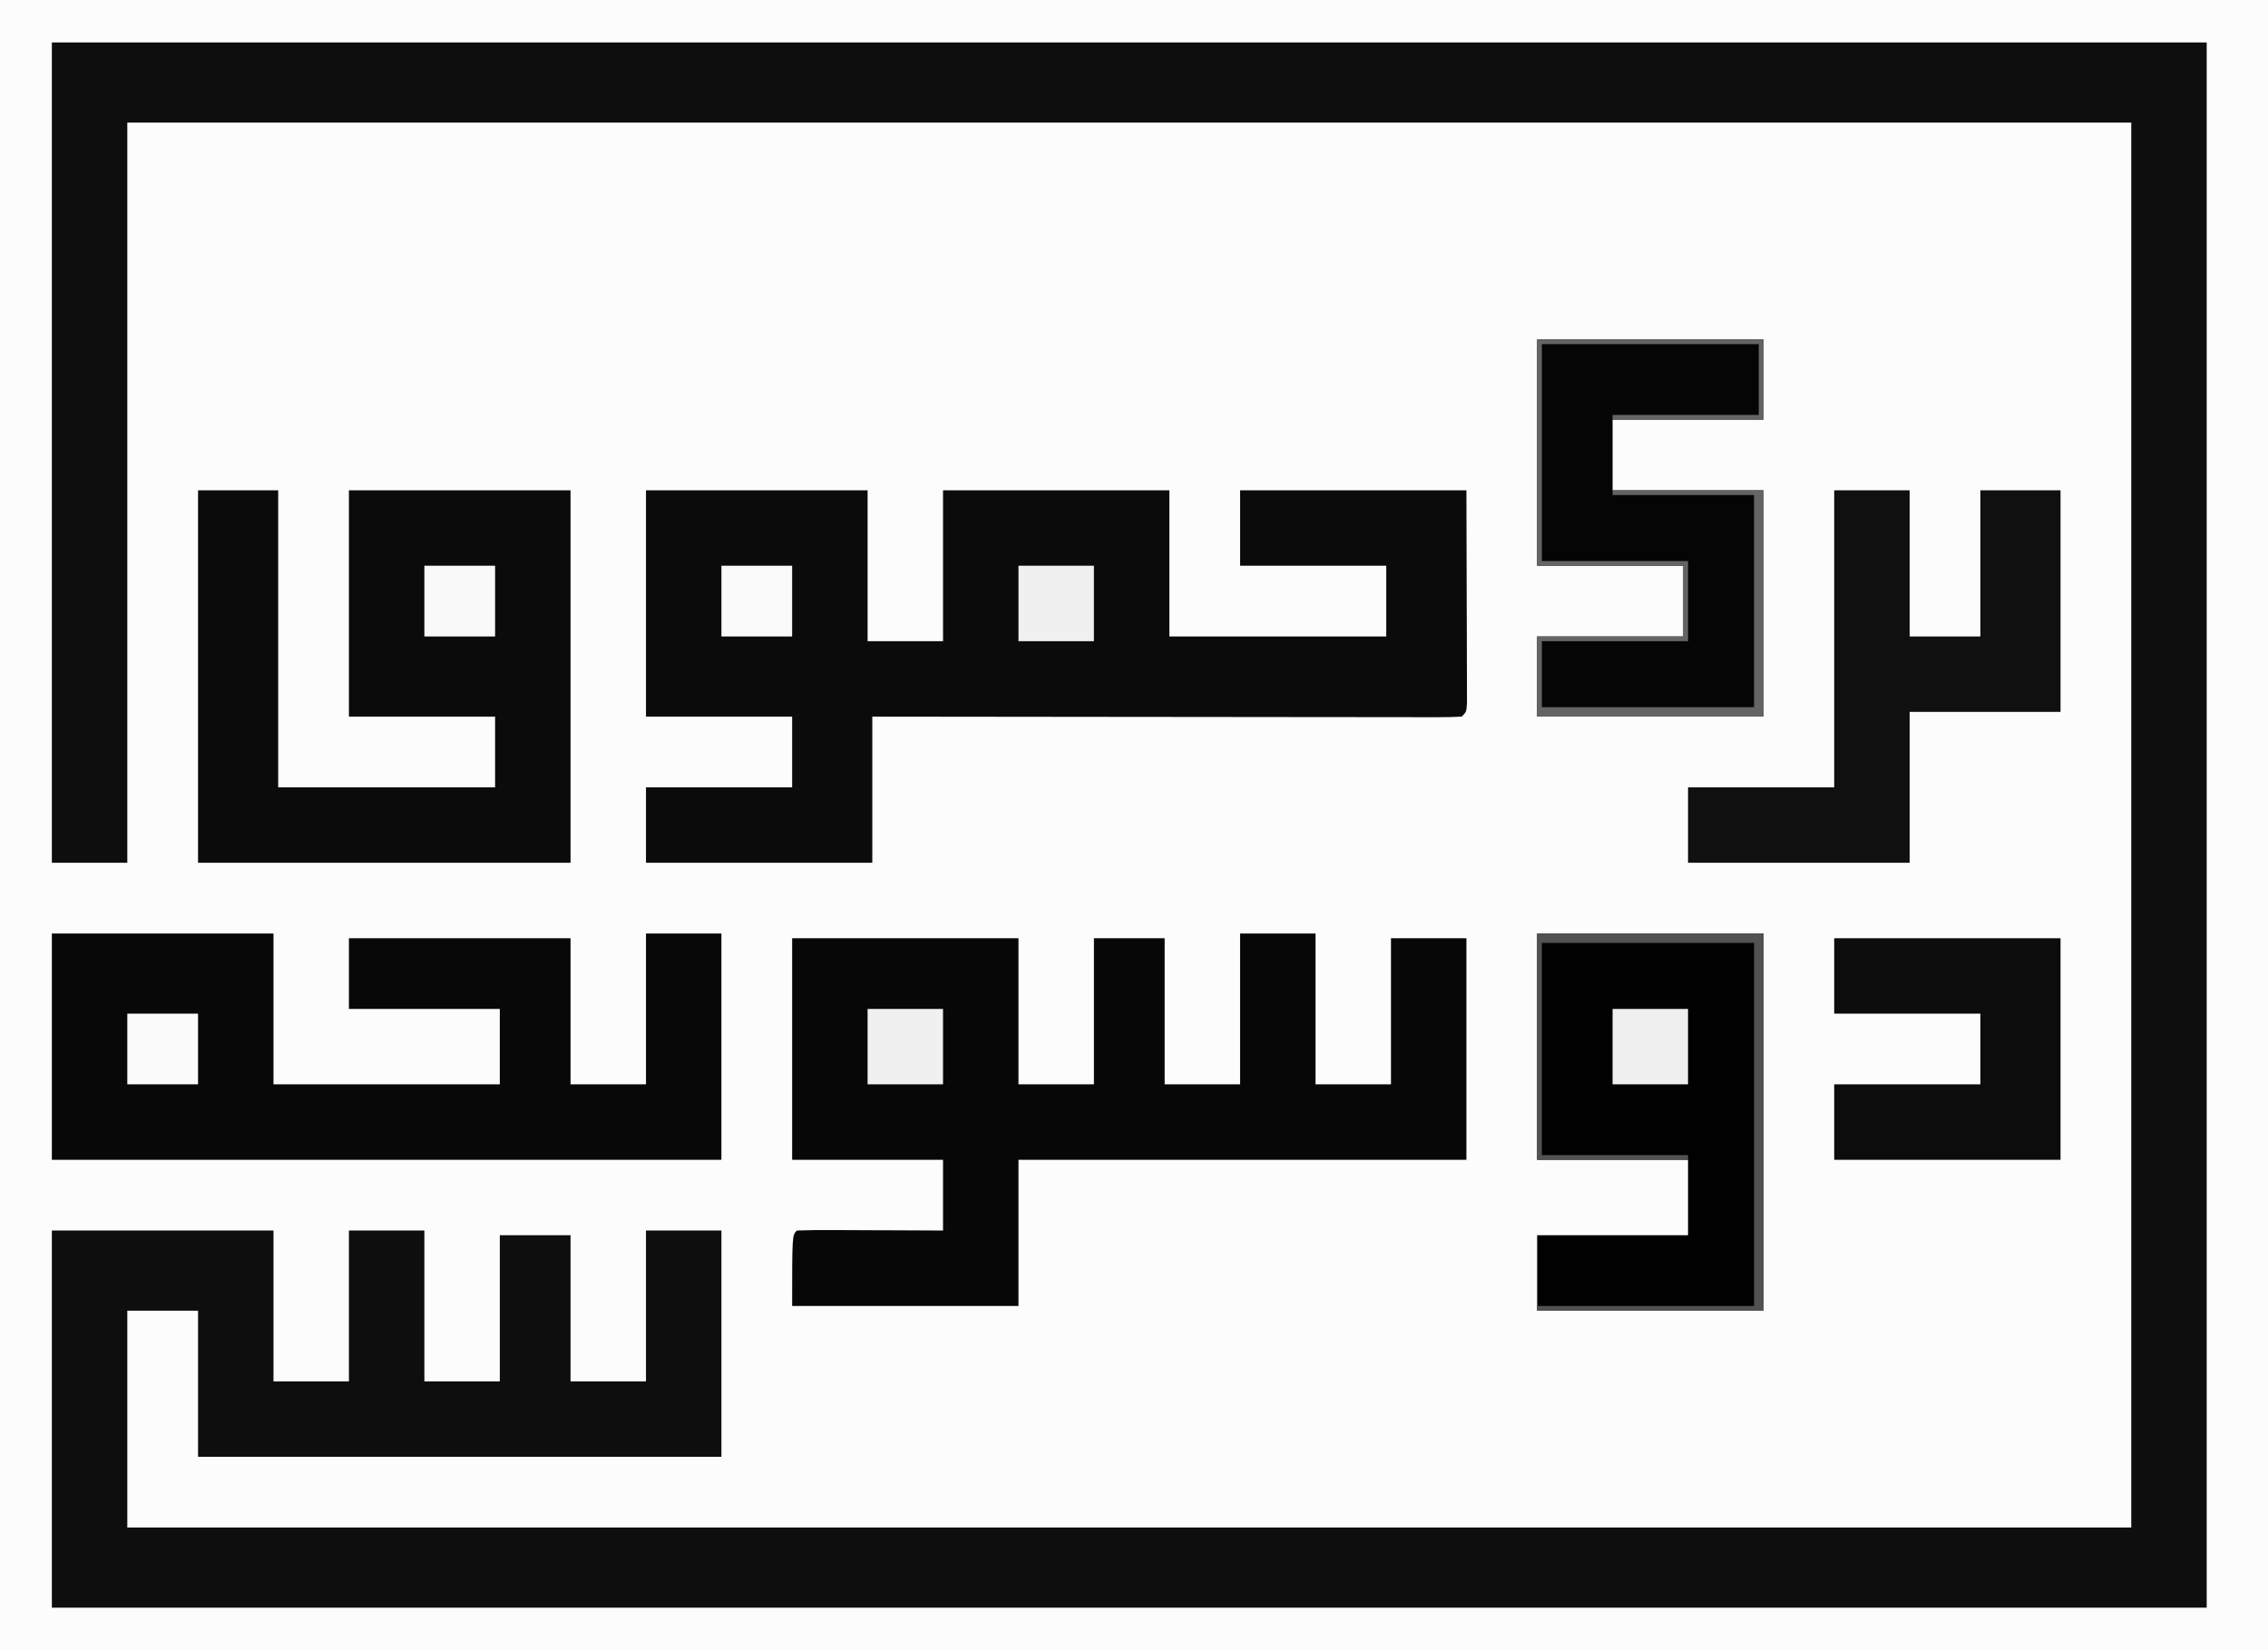
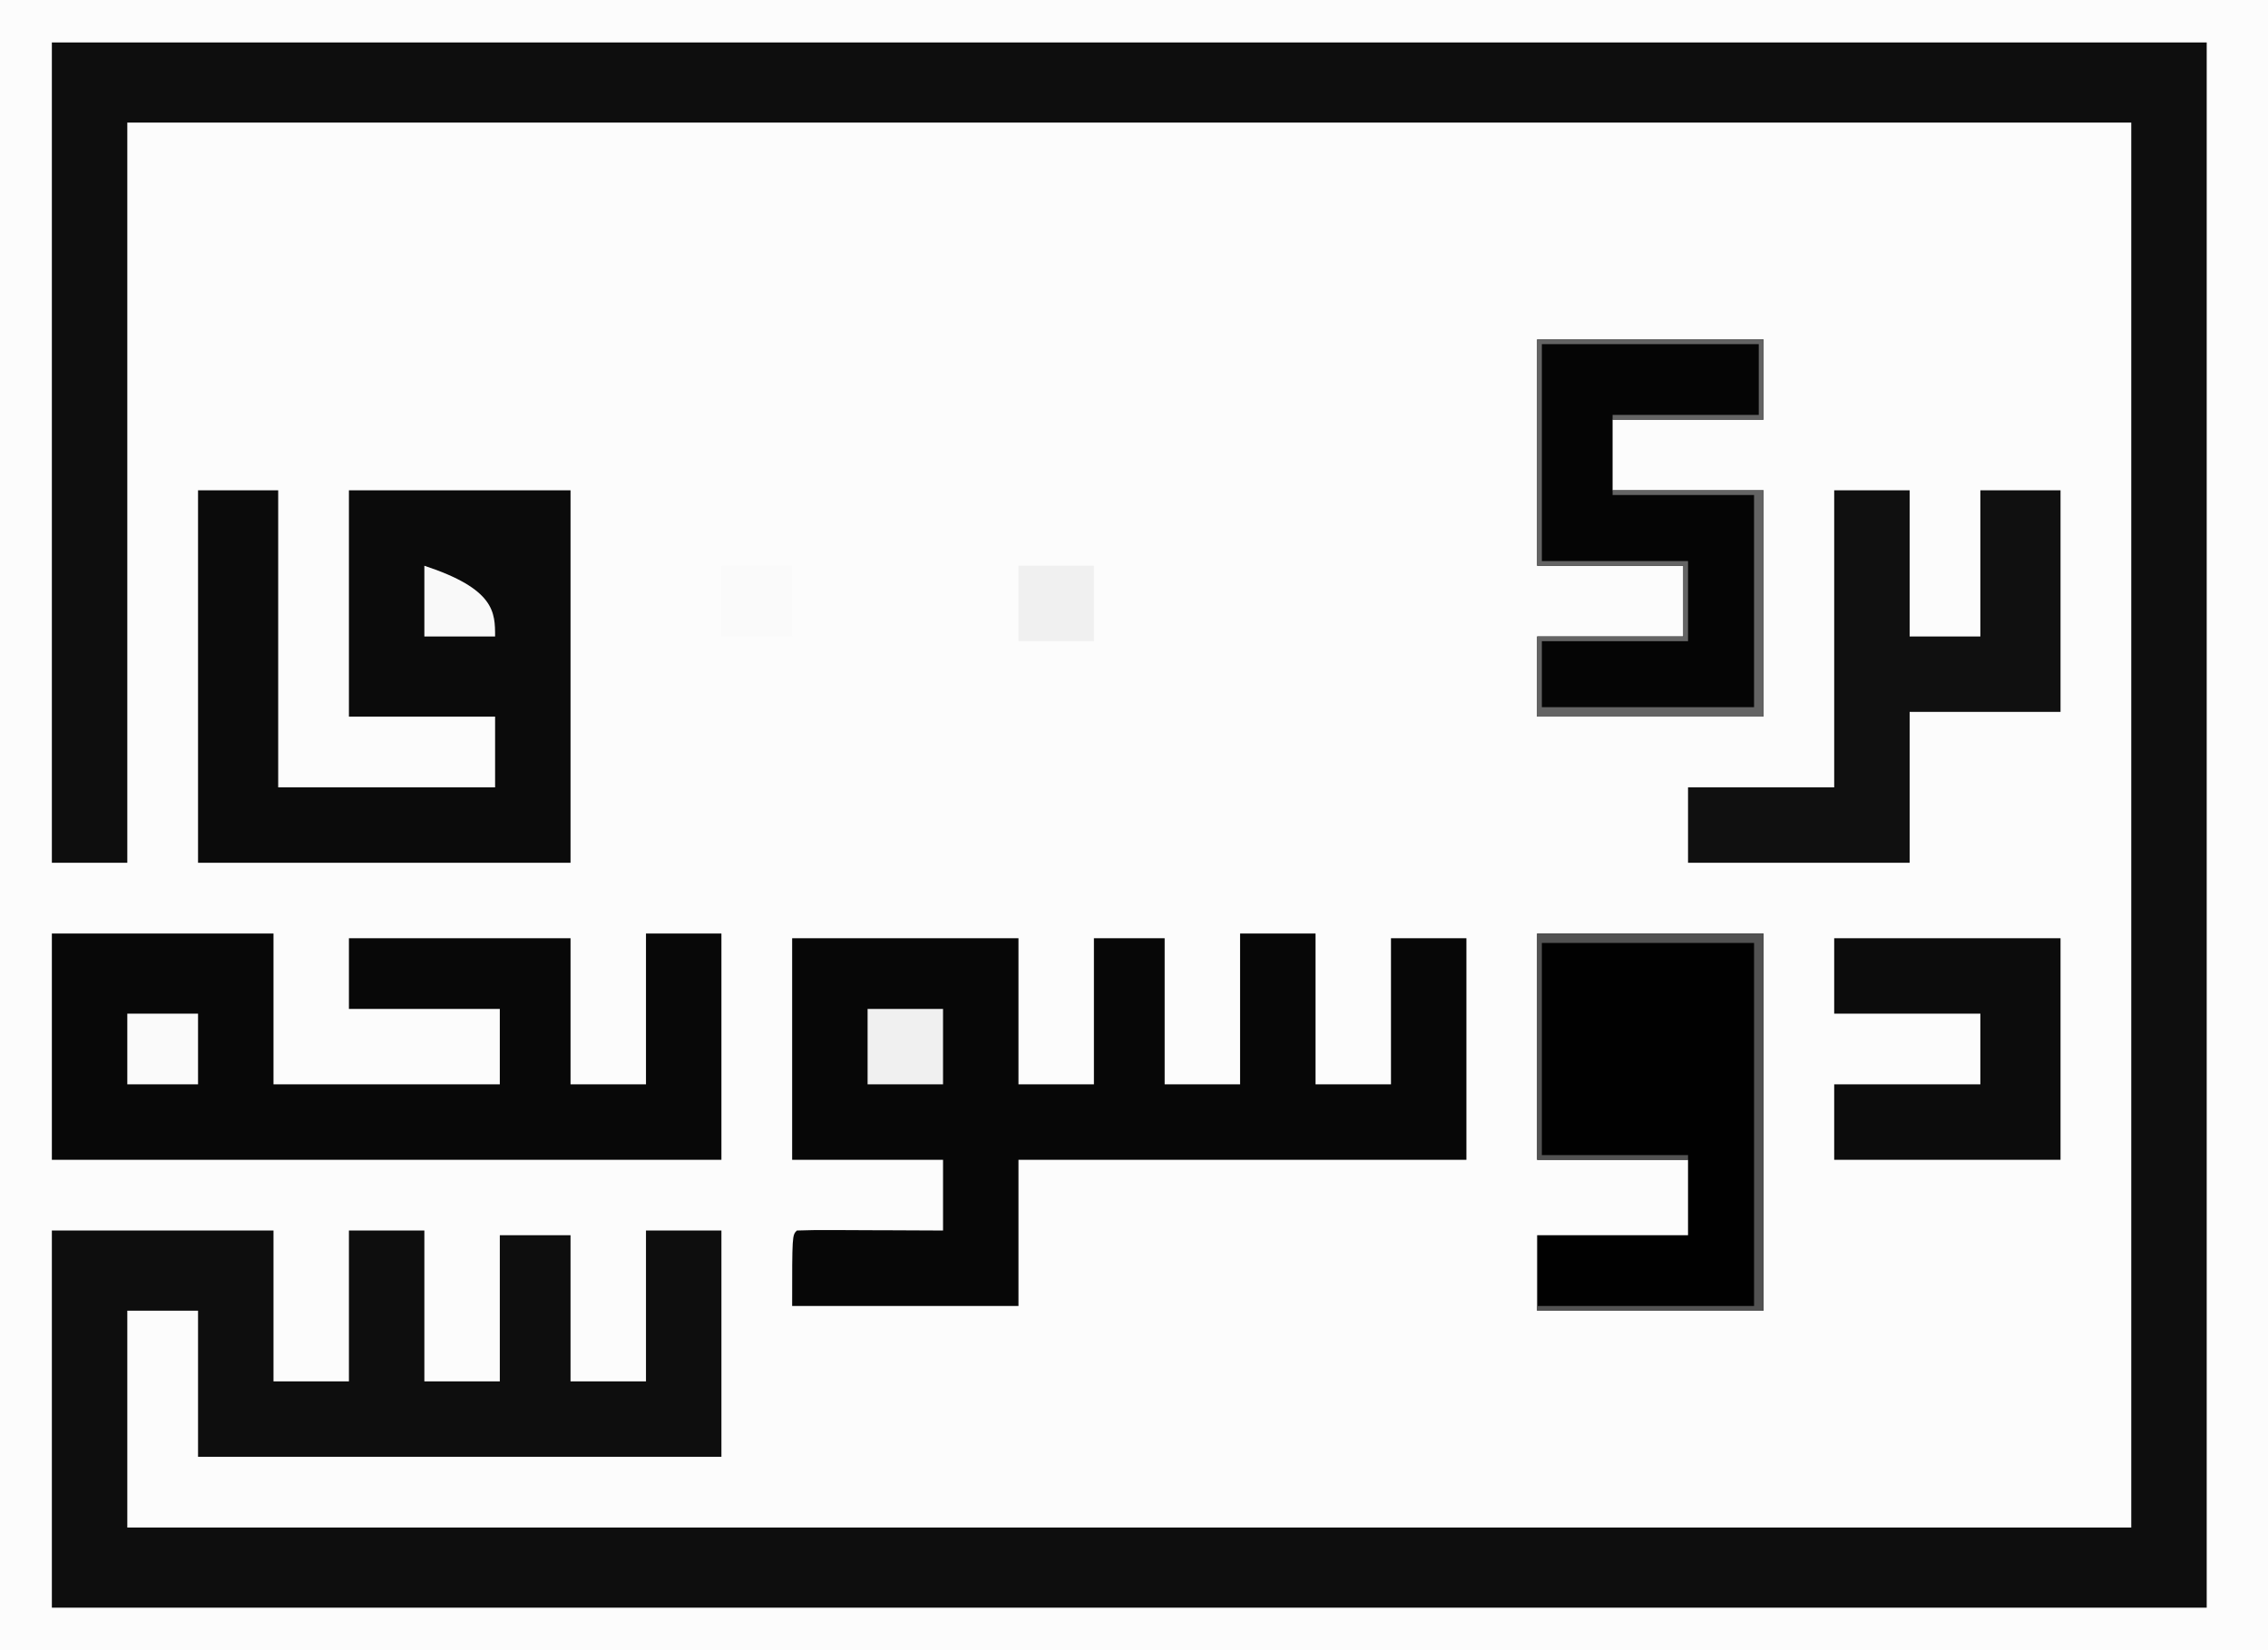
<svg xmlns="http://www.w3.org/2000/svg" version="1.1" width="481" height="350">
  <rect width="100%" height="100%" fill="#333333" stroke="none" />
  <path d="M0 0 C158.73 0 317.46 0 481 0 C481 115.5 481 231 481 350 C322.27 350 163.54 350 0 350 C0 234.5 0 119 0 0 Z " fill="#FCFCFC" transform="translate(0,0)" />
  <path d="M0 0 C150.81 0 301.62 0 457 0 C457 109.56 457 219.12 457 332 C306.19 332 155.38 332 0 332 C0 305.6 0 279.2 0 252 C15.51 252 31.02 252 47 252 C47 262.56 47 273.12 47 284 C52.28 284 57.56 284 63 284 C63 273.44 63 262.88 63 252 C68.28 252 73.56 252 79 252 C79 262.56 79 273.12 79 284 C84.28 284 89.56 284 95 284 C95 273.77 95 263.54 95 253 C99.95 253 104.9 253 110 253 C110 263.23 110 273.46 110 284 C115.28 284 120.56 284 126 284 C126 273.44 126 262.88 126 252 C131.28 252 136.56 252 142 252 C142 267.84 142 283.68 142 300 C105.37 300 68.74 300 31 300 C31 289.77 31 279.54 31 269 C26.05 269 21.1 269 16 269 C16 284.18 16 299.36 16 315 C156.25 315 296.5 315 441 315 C441 216.66 441 118.32 441 17 C300.75 17 160.5 17 16 17 C16 68.81 16 120.62 16 174 C10.72 174 5.44 174 0 174 C0 116.58 0 59.16 0 0 Z " fill="#0E0E0E" transform="translate(11,9)" />
-   <path d="M0 0 C15.51 0 31.02 0 47 0 C47 10.56 47 21.12 47 32 C52.28 32 57.56 32 63 32 C63 21.44 63 10.88 63 0 C78.84 0 94.68 0 111 0 C111 10.23 111 20.46 111 31 C126.18 31 141.36 31 157 31 C157 26.05 157 21.1 157 16 C146.77 16 136.54 16 126 16 C126 10.72 126 5.44 126 0 C141.84 0 157.68 0 174 0 C174.031 11.602 174.031 11.602 174.062 23.438 C174.072 25.882 174.081 28.327 174.09 30.845 C174.093 32.771 174.096 34.696 174.098 36.621 C174.103 37.631 174.108 38.64 174.113 39.681 C174.113 41.112 174.113 41.112 174.114 42.572 C174.116 43.405 174.118 44.237 174.12 45.095 C174 47 174 47 173 48 C171.38 48.096 169.757 48.122 168.134 48.12 C167.081 48.122 166.028 48.123 164.943 48.124 C163.195 48.119 163.195 48.119 161.412 48.114 C159.583 48.114 159.583 48.114 157.717 48.114 C154.364 48.113 151.011 48.108 147.657 48.101 C144.157 48.095 140.656 48.095 137.155 48.093 C130.522 48.09 123.889 48.082 117.255 48.072 C109.705 48.061 102.155 48.055 94.605 48.05 C79.07 48.04 63.535 48.022 48 48 C48 58.23 48 68.46 48 79 C32.16 79 16.32 79 0 79 C0 73.72 0 68.44 0 63 C10.23 63 20.46 63 31 63 C31 58.05 31 53.1 31 48 C20.77 48 10.54 48 0 48 C0 32.16 0 16.32 0 0 Z " fill="#0B0B0B" transform="translate(137,104)" />
  <path d="M0 0 C5.28 0 10.56 0 16 0 C16 10.56 16 21.12 16 32 C21.28 32 26.56 32 32 32 C32 21.77 32 11.54 32 1 C37.28 1 42.56 1 48 1 C48 16.51 48 32.02 48 48 C16.65 48 -14.7 48 -47 48 C-47 58.23 -47 68.46 -47 79 C-62.84 79 -78.68 79 -95 79 C-95 64 -95 64 -94 63 C-91.708 62.912 -89.414 62.893 -87.121 62.902 C-86.091 62.904 -86.091 62.904 -85.04 62.907 C-82.839 62.912 -80.638 62.925 -78.438 62.938 C-76.949 62.943 -75.46 62.947 -73.971 62.951 C-70.314 62.961 -66.657 62.981 -63 63 C-63 58.05 -63 53.1 -63 48 C-73.56 48 -84.12 48 -95 48 C-95 32.49 -95 16.98 -95 1 C-79.16 1 -63.32 1 -47 1 C-47 11.23 -47 21.46 -47 32 C-41.72 32 -36.44 32 -31 32 C-31 21.77 -31 11.54 -31 1 C-26.05 1 -21.1 1 -16 1 C-16 11.23 -16 21.46 -16 32 C-10.72 32 -5.44 32 0 32 C0 21.44 0 10.88 0 0 Z " fill="#070707" transform="translate(263,198)" />
  <path d="M0 0 C15.51 0 31.02 0 47 0 C47 10.56 47 21.12 47 32 C62.84 32 78.68 32 95 32 C95 26.72 95 21.44 95 16 C84.44 16 73.88 16 63 16 C63 11.05 63 6.1 63 1 C78.51 1 94.02 1 110 1 C110 11.23 110 21.46 110 32 C115.28 32 120.56 32 126 32 C126 21.44 126 10.88 126 0 C131.28 0 136.56 0 142 0 C142 15.84 142 31.68 142 48 C95.14 48 48.28 48 0 48 C0 32.16 0 16.32 0 0 Z " fill="#080808" transform="translate(11,198)" />
  <path d="M0 0 C5.61 0 11.22 0 17 0 C17 20.79 17 41.58 17 63 C32.18 63 47.36 63 63 63 C63 58.05 63 53.1 63 48 C52.77 48 42.54 48 32 48 C32 32.16 32 16.32 32 0 C47.51 0 63.02 0 79 0 C79 26.07 79 52.14 79 79 C52.93 79 26.86 79 0 79 C0 52.93 0 26.86 0 0 Z " fill="#0B0B0B" transform="translate(42,104)" />
  <path d="M0 0 C15.84 0 31.68 0 48 0 C48 26.4 48 52.8 48 80 C32.16 80 16.32 80 0 80 C0 74.72 0 69.44 0 64 C10.56 64 21.12 64 32 64 C32 58.72 32 53.44 32 48 C21.44 48 10.88 48 0 48 C0 32.16 0 16.32 0 0 Z " fill="#010101" transform="translate(326,198)" />
  <path d="M0 0 C15.84 0 31.68 0 48 0 C48 5.61 48 11.22 48 17 C37.44 17 26.88 17 16 17 C16 21.95 16 26.9 16 32 C26.56 32 37.12 32 48 32 C48 47.84 48 63.68 48 80 C32.16 80 16.32 80 0 80 C0 74.39 0 68.78 0 63 C10.23 63 20.46 63 31 63 C31 58.05 31 53.1 31 48 C20.77 48 10.54 48 0 48 C0 32.16 0 16.32 0 0 Z " fill="#050505" transform="translate(326,72)" />
  <path d="M0 0 C5.28 0 10.56 0 16 0 C16 10.23 16 20.46 16 31 C20.95 31 25.9 31 31 31 C31 20.77 31 10.54 31 0 C36.61 0 42.22 0 48 0 C48 15.51 48 31.02 48 47 C37.44 47 26.88 47 16 47 C16 57.56 16 68.12 16 79 C0.49 79 -15.02 79 -31 79 C-31 73.72 -31 68.44 -31 63 C-20.77 63 -10.54 63 0 63 C0 42.21 0 21.42 0 0 Z " fill="#101010" transform="translate(389,104)" />
  <path d="M0 0 C15.84 0 31.68 0 48 0 C48 15.51 48 31.02 48 47 C32.16 47 16.32 47 0 47 C0 41.72 0 36.44 0 31 C10.23 31 20.46 31 31 31 C31 26.05 31 21.1 31 16 C20.77 16 10.54 16 0 16 C0 10.72 0 5.44 0 0 Z " fill="#0C0C0C" transform="translate(389,199)" />
  <path d="M0 0 C15.84 0 31.68 0 48 0 C48 5.61 48 11.22 48 17 C37.44 17 26.88 17 16 17 C16 16.67 16 16.34 16 16 C26.23 16 36.46 16 47 16 C47 11.05 47 6.1 47 1 C31.82 1 16.64 1 1 1 C1 16.18 1 31.36 1 47 C11.23 47 21.46 47 32 47 C32 52.61 32 58.22 32 64 C21.77 64 11.54 64 1 64 C1 68.62 1 73.24 1 78 C15.85 78 30.7 78 46 78 C46 63.15 46 48.3 46 33 C36.1 33 26.2 33 16 33 C16 32.67 16 32.34 16 32 C26.56 32 37.12 32 48 32 C48 47.84 48 63.68 48 80 C32.16 80 16.32 80 0 80 C0 74.39 0 68.78 0 63 C10.23 63 20.46 63 31 63 C31 58.05 31 53.1 31 48 C20.77 48 10.54 48 0 48 C0 32.16 0 16.32 0 0 Z " fill="#646464" transform="translate(326,72)" />
  <path d="M0 0 C15.84 0 31.68 0 48 0 C48 26.4 48 52.8 48 80 C32.16 80 16.32 80 0 80 C0 79.67 0 79.34 0 79 C15.18 79 30.36 79 46 79 C46 53.59 46 28.18 46 2 C31.15 2 16.3 2 1 2 C1 16.85 1 31.7 1 47 C11.23 47 21.46 47 32 47 C32 47.33 32 47.66 32 48 C21.44 48 10.88 48 0 48 C0 32.16 0 16.32 0 0 Z " fill="#525252" transform="translate(326,198)" />
-   <path d="M0 0 C5.28 0 10.56 0 16 0 C16 5.28 16 10.56 16 16 C10.72 16 5.44 16 0 16 C0 10.72 0 5.44 0 0 Z " fill="#EFEFEF" transform="translate(342,214)" />
  <path d="M0 0 C5.28 0 10.56 0 16 0 C16 5.28 16 10.56 16 16 C10.72 16 5.44 16 0 16 C0 10.72 0 5.44 0 0 Z " fill="#F0F0F0" transform="translate(184,214)" />
  <path d="M0 0 C5.28 0 10.56 0 16 0 C16 5.28 16 10.56 16 16 C10.72 16 5.44 16 0 16 C0 10.72 0 5.44 0 0 Z " fill="#F0F0F0" transform="translate(216,120)" />
  <path d="M0 0 C4.95 0 9.9 0 15 0 C15 4.95 15 9.9 15 15 C10.05 15 5.1 15 0 15 C0 10.05 0 5.1 0 0 Z " fill="#FAFAFA" transform="translate(27,215)" />
  <path d="M0 0 C4.95 0 9.9 0 15 0 C15 4.95 15 9.9 15 15 C10.05 15 5.1 15 0 15 C0 10.05 0 5.1 0 0 Z " fill="#FAFAFA" transform="translate(153,120)" />
-   <path d="M0 0 C4.95 0 9.9 0 15 0 C15 4.95 15 9.9 15 15 C10.05 15 5.1 15 0 15 C0 10.05 0 5.1 0 0 Z " fill="#F9F9F9" transform="translate(90,120)" />
+   <path d="M0 0 C15 4.95 15 9.9 15 15 C10.05 15 5.1 15 0 15 C0 10.05 0 5.1 0 0 Z " fill="#F9F9F9" transform="translate(90,120)" />
</svg>